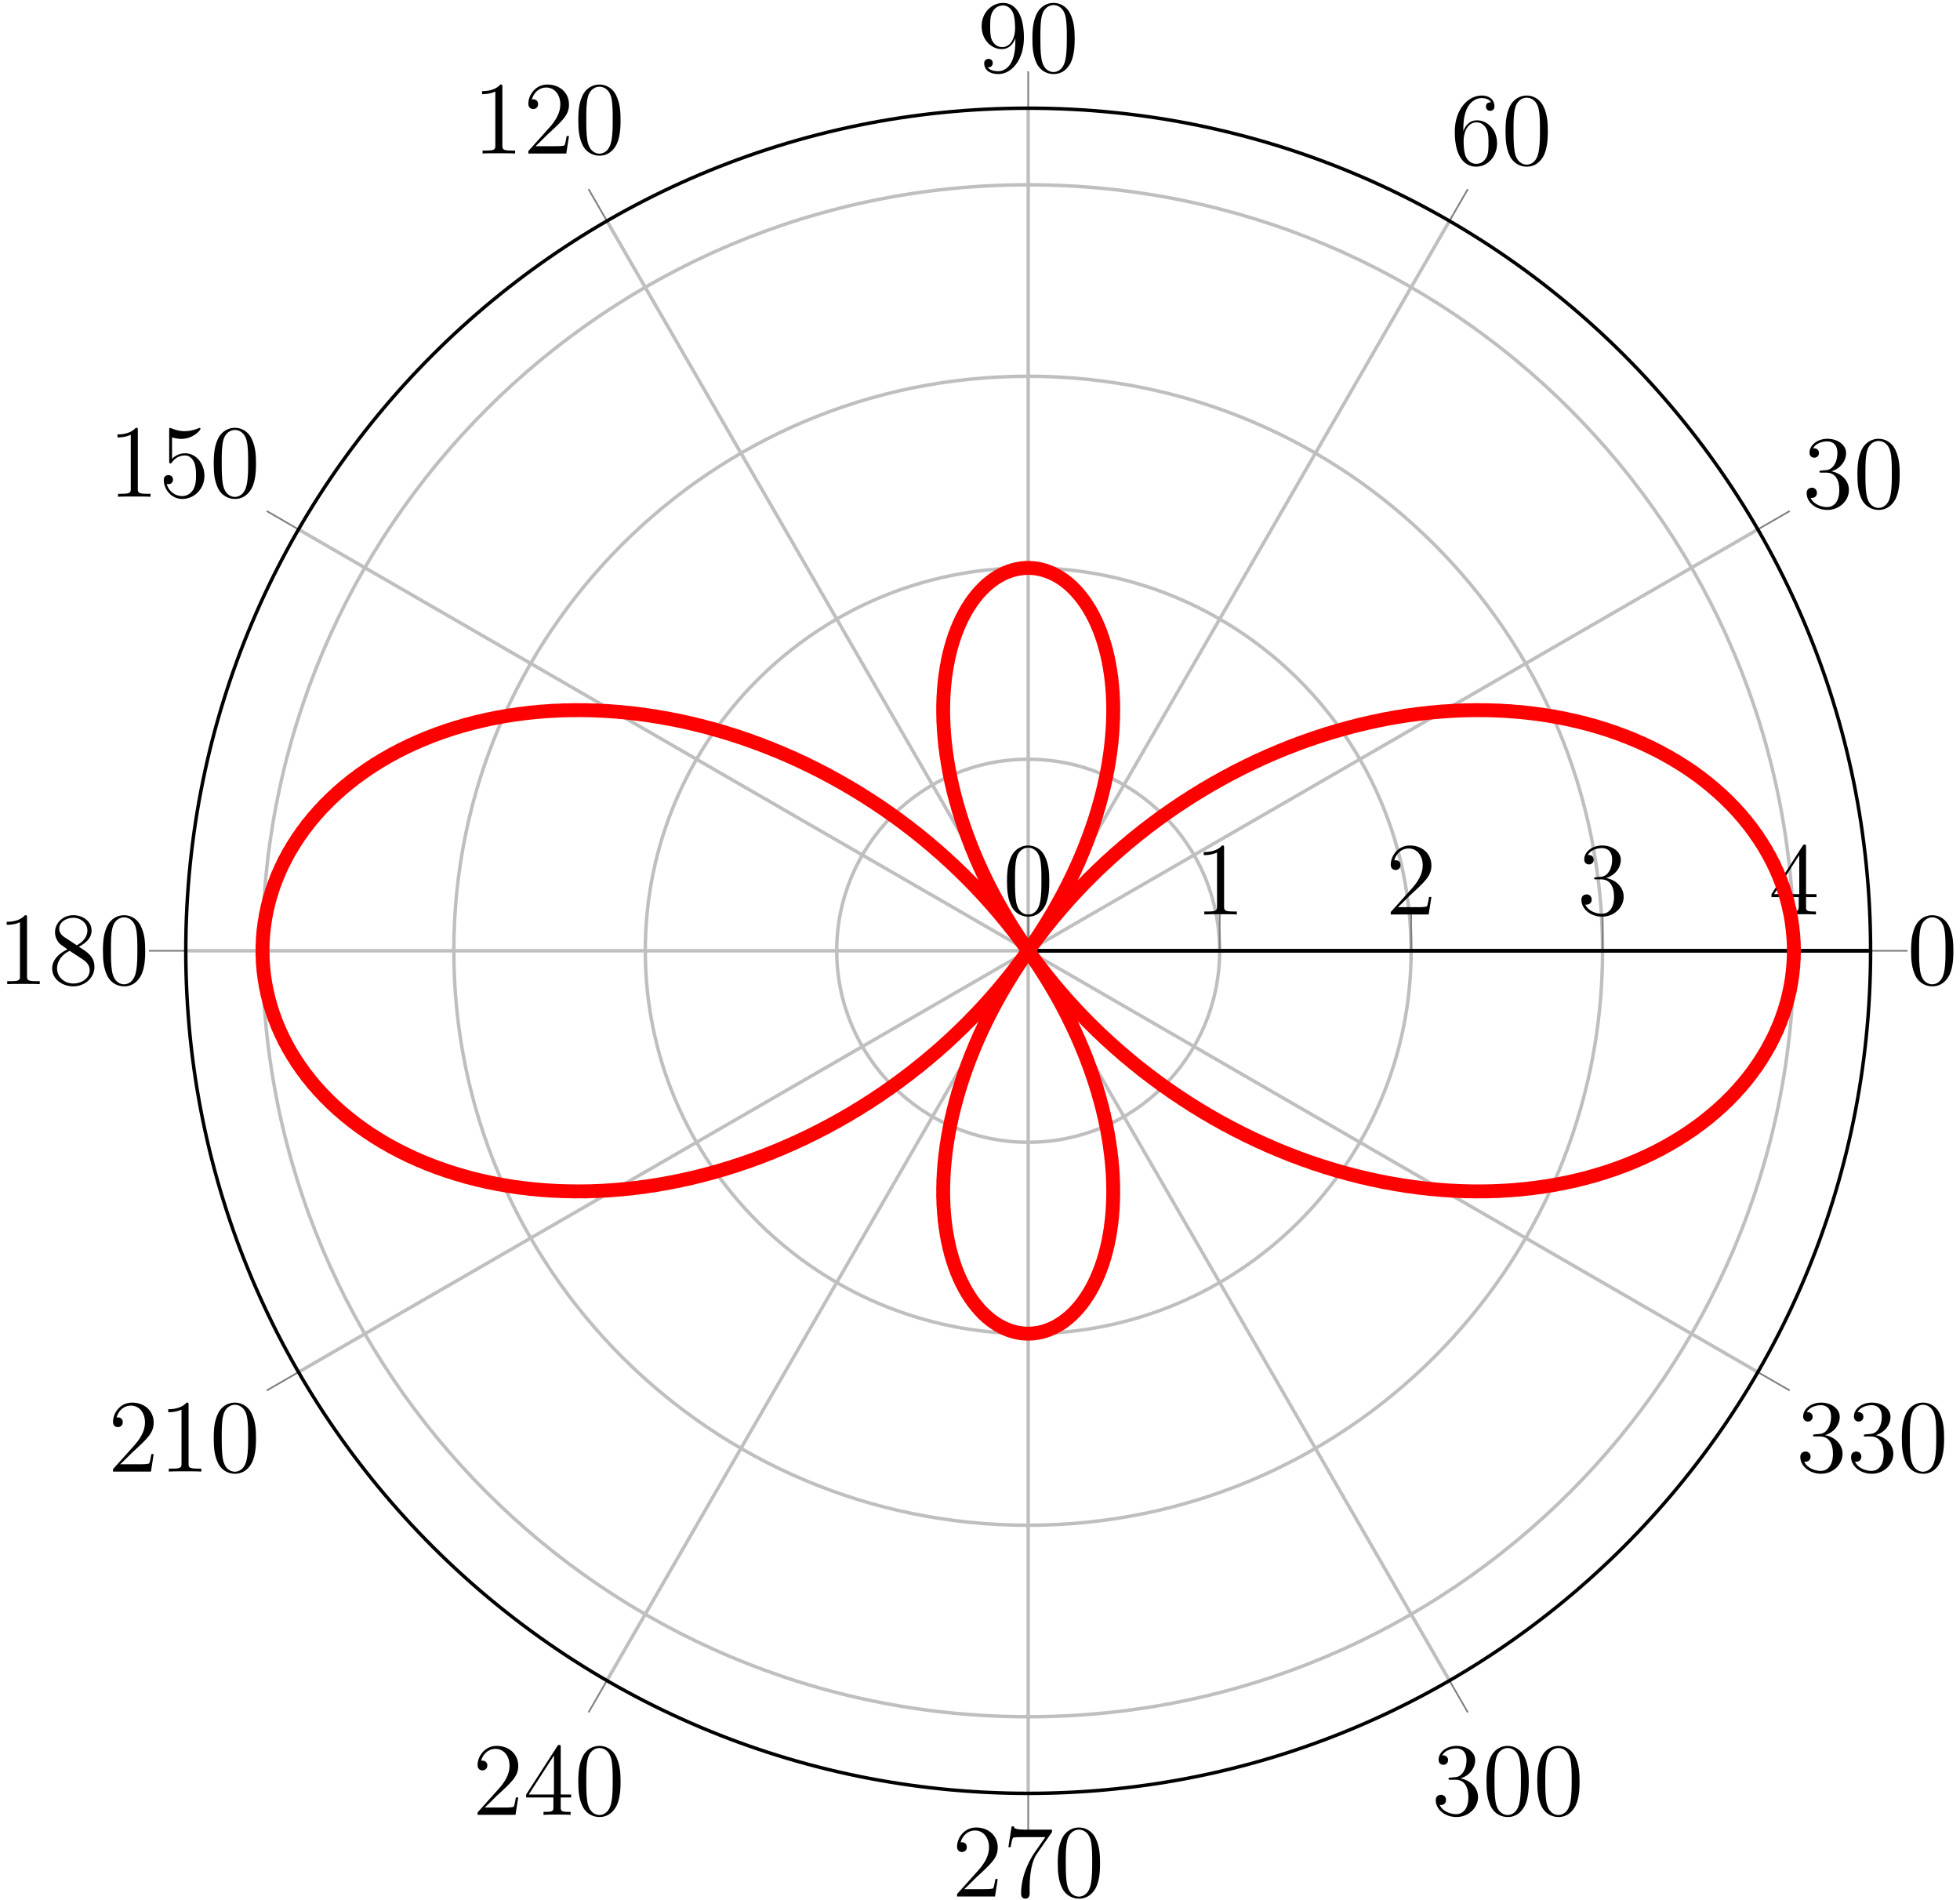
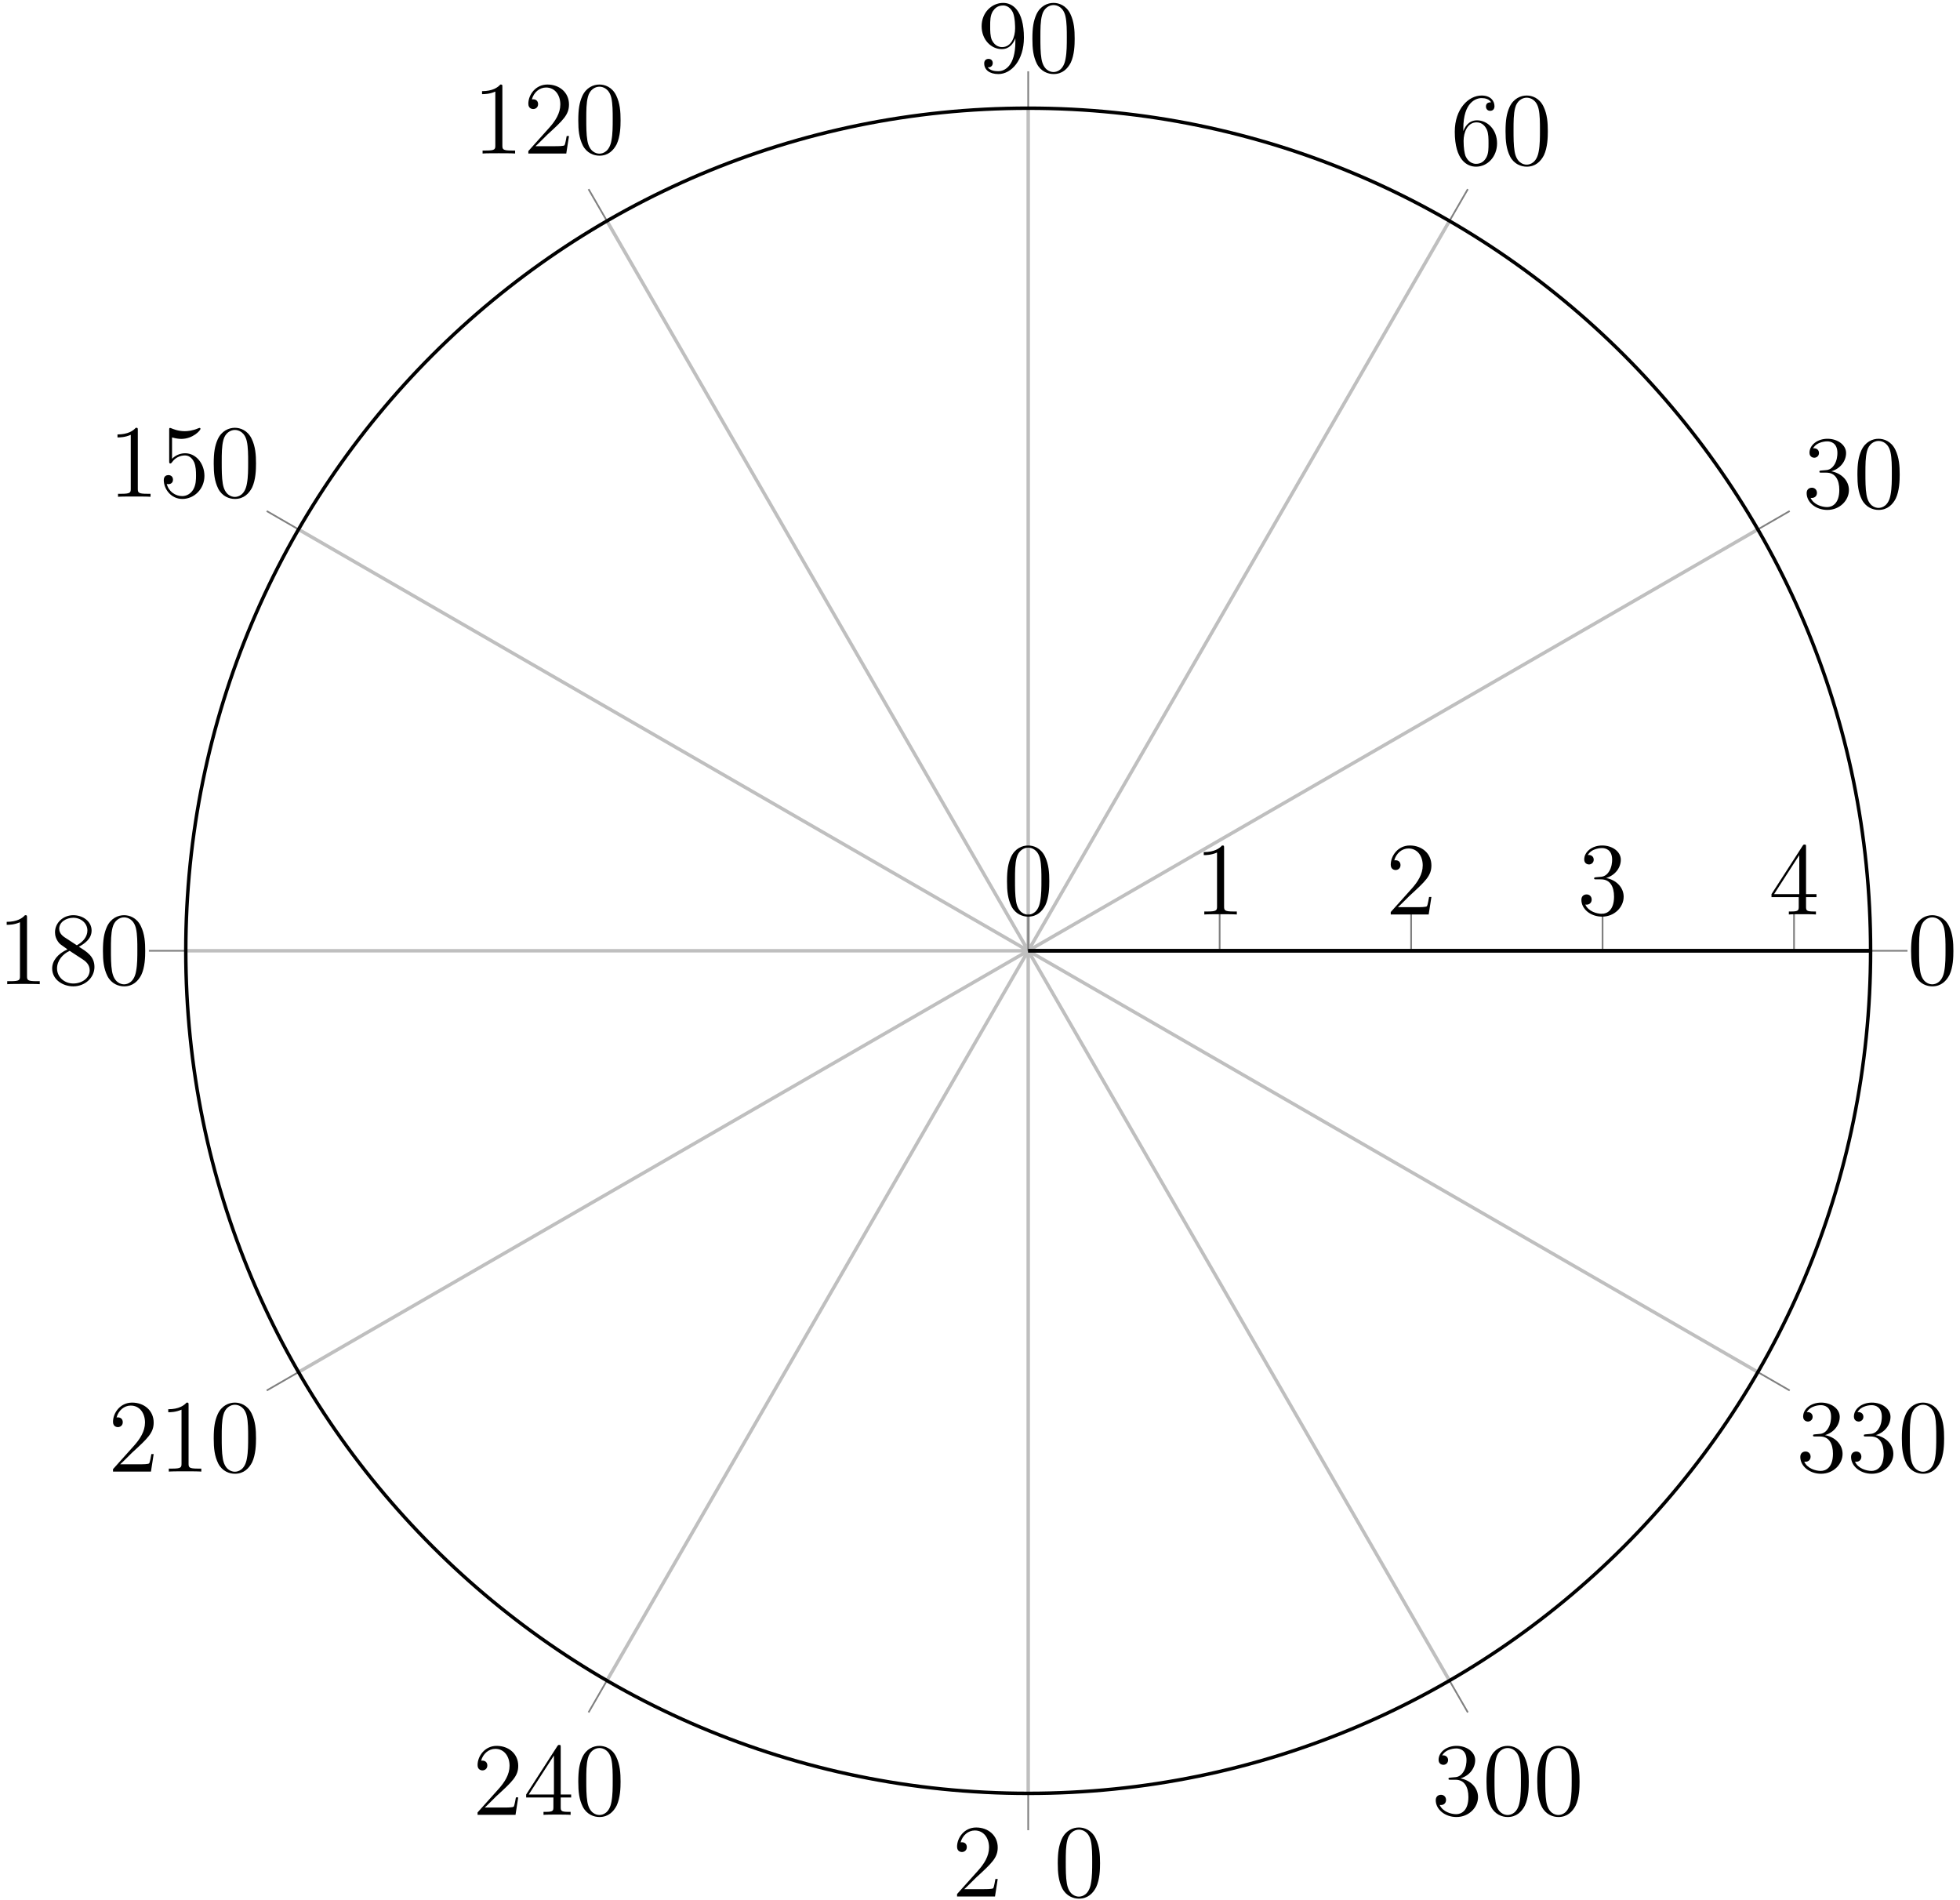
<svg xmlns="http://www.w3.org/2000/svg" xmlns:xlink="http://www.w3.org/1999/xlink" width="226pt" height="219pt" viewBox="0 0 226 219" version="1.1">
  <defs>
    <g>
      <symbol overflow="visible" id="glyph0-0">
        <path style="stroke:none;" d="" />
      </symbol>
      <symbol overflow="visible" id="glyph0-1">
        <path style="stroke:none;" d="M 5.359 -3.828 C 5.359 -4.812 5.297 -5.781 4.859 -6.688 C 4.375 -7.688 3.516 -7.953 2.922 -7.953 C 2.234 -7.953 1.391 -7.609 0.938 -6.609 C 0.609 -5.859 0.484 -5.109 0.484 -3.828 C 0.484 -2.672 0.578 -1.797 1 -0.938 C 1.469 -0.031 2.297 0.25 2.922 0.25 C 3.953 0.25 4.547 -0.375 4.906 -1.062 C 5.328 -1.953 5.359 -3.125 5.359 -3.828 Z M 2.922 0.016 C 2.531 0.016 1.75 -0.203 1.531 -1.5 C 1.406 -2.219 1.406 -3.125 1.406 -3.969 C 1.406 -4.953 1.406 -5.828 1.594 -6.531 C 1.797 -7.344 2.406 -7.703 2.922 -7.703 C 3.375 -7.703 4.062 -7.438 4.297 -6.406 C 4.453 -5.719 4.453 -4.781 4.453 -3.969 C 4.453 -3.172 4.453 -2.266 4.312 -1.531 C 4.094 -0.219 3.328 0.016 2.922 0.016 Z M 2.922 0.016 " />
      </symbol>
      <symbol overflow="visible" id="glyph0-2">
        <path style="stroke:none;" d="M 2.203 -4.297 C 2 -4.281 1.953 -4.266 1.953 -4.156 C 1.953 -4.047 2.016 -4.047 2.219 -4.047 L 2.766 -4.047 C 3.797 -4.047 4.25 -3.203 4.25 -2.062 C 4.25 -0.484 3.438 -0.078 2.844 -0.078 C 2.266 -0.078 1.297 -0.344 0.938 -1.141 C 1.328 -1.078 1.672 -1.297 1.672 -1.719 C 1.672 -2.062 1.422 -2.312 1.094 -2.312 C 0.797 -2.312 0.484 -2.141 0.484 -1.688 C 0.484 -0.625 1.547 0.25 2.875 0.25 C 4.297 0.25 5.359 -0.844 5.359 -2.047 C 5.359 -3.141 4.469 -4 3.328 -4.203 C 4.359 -4.5 5.031 -5.375 5.031 -6.312 C 5.031 -7.25 4.047 -7.953 2.891 -7.953 C 1.703 -7.953 0.812 -7.219 0.812 -6.344 C 0.812 -5.875 1.188 -5.766 1.359 -5.766 C 1.609 -5.766 1.906 -5.953 1.906 -6.312 C 1.906 -6.688 1.609 -6.859 1.344 -6.859 C 1.281 -6.859 1.25 -6.859 1.219 -6.844 C 1.672 -7.656 2.797 -7.656 2.859 -7.656 C 3.25 -7.656 4.031 -7.484 4.031 -6.312 C 4.031 -6.078 4 -5.422 3.641 -4.906 C 3.281 -4.375 2.875 -4.344 2.562 -4.328 Z M 2.203 -4.297 " />
      </symbol>
      <symbol overflow="visible" id="glyph0-3">
        <path style="stroke:none;" d="M 1.469 -4.156 C 1.469 -7.188 2.938 -7.656 3.578 -7.656 C 4.016 -7.656 4.453 -7.531 4.672 -7.172 C 4.531 -7.172 4.078 -7.172 4.078 -6.688 C 4.078 -6.422 4.25 -6.188 4.562 -6.188 C 4.859 -6.188 5.062 -6.375 5.062 -6.719 C 5.062 -7.344 4.609 -7.953 3.578 -7.953 C 2.062 -7.953 0.484 -6.406 0.484 -3.781 C 0.484 -0.484 1.922 0.25 2.938 0.25 C 4.25 0.25 5.359 -0.891 5.359 -2.438 C 5.359 -4.031 4.25 -5.094 3.047 -5.094 C 1.984 -5.094 1.594 -4.172 1.469 -3.844 Z M 2.938 -0.078 C 2.188 -0.078 1.828 -0.734 1.719 -0.984 C 1.609 -1.297 1.5 -1.891 1.5 -2.719 C 1.5 -3.672 1.922 -4.859 3 -4.859 C 3.656 -4.859 4 -4.406 4.188 -4 C 4.375 -3.562 4.375 -2.969 4.375 -2.453 C 4.375 -1.844 4.375 -1.297 4.141 -0.844 C 3.844 -0.281 3.422 -0.078 2.938 -0.078 Z M 2.938 -0.078 " />
      </symbol>
      <symbol overflow="visible" id="glyph0-4">
        <path style="stroke:none;" d="M 4.375 -3.484 C 4.375 -0.656 3.125 -0.078 2.406 -0.078 C 2.109 -0.078 1.484 -0.109 1.188 -0.531 L 1.25 -0.531 C 1.344 -0.5 1.766 -0.578 1.766 -1.016 C 1.766 -1.281 1.594 -1.5 1.281 -1.5 C 0.969 -1.5 0.781 -1.297 0.781 -0.984 C 0.781 -0.25 1.375 0.25 2.422 0.25 C 3.906 0.25 5.359 -1.344 5.359 -3.938 C 5.359 -7.141 4.016 -7.953 2.969 -7.953 C 1.656 -7.953 0.484 -6.844 0.484 -5.266 C 0.484 -3.688 1.609 -2.625 2.797 -2.625 C 3.688 -2.625 4.141 -3.266 4.375 -3.875 Z M 2.844 -2.859 C 2.094 -2.859 1.766 -3.469 1.656 -3.688 C 1.469 -4.141 1.469 -4.719 1.469 -5.266 C 1.469 -5.922 1.469 -6.5 1.781 -7 C 2 -7.312 2.312 -7.656 2.969 -7.656 C 3.641 -7.656 4 -7.062 4.109 -6.797 C 4.344 -6.203 4.344 -5.188 4.344 -5.016 C 4.344 -4 3.891 -2.859 2.844 -2.859 Z M 2.844 -2.859 " />
      </symbol>
      <symbol overflow="visible" id="glyph0-5">
        <path style="stroke:none;" d="M 3.438 -7.656 C 3.438 -7.938 3.438 -7.953 3.203 -7.953 C 2.922 -7.625 2.312 -7.188 1.094 -7.188 L 1.094 -6.844 C 1.359 -6.844 1.953 -6.844 2.625 -7.141 L 2.625 -0.922 C 2.625 -0.484 2.578 -0.344 1.531 -0.344 L 1.156 -0.344 L 1.156 0 C 1.484 -0.031 2.641 -0.031 3.031 -0.031 C 3.438 -0.031 4.578 -0.031 4.906 0 L 4.906 -0.344 L 4.531 -0.344 C 3.484 -0.344 3.438 -0.484 3.438 -0.922 Z M 3.438 -7.656 " />
      </symbol>
      <symbol overflow="visible" id="glyph0-6">
        <path style="stroke:none;" d="M 5.266 -2.016 L 5 -2.016 C 4.953 -1.812 4.859 -1.141 4.75 -0.953 C 4.656 -0.844 3.984 -0.844 3.625 -0.844 L 1.406 -0.844 C 1.734 -1.125 2.469 -1.891 2.766 -2.172 C 4.594 -3.844 5.266 -4.469 5.266 -5.656 C 5.266 -7.031 4.172 -7.953 2.781 -7.953 C 1.406 -7.953 0.578 -6.766 0.578 -5.734 C 0.578 -5.125 1.109 -5.125 1.141 -5.125 C 1.406 -5.125 1.703 -5.312 1.703 -5.688 C 1.703 -6.031 1.484 -6.25 1.141 -6.25 C 1.047 -6.25 1.016 -6.25 0.984 -6.234 C 1.203 -7.047 1.859 -7.609 2.625 -7.609 C 3.641 -7.609 4.266 -6.75 4.266 -5.656 C 4.266 -4.641 3.688 -3.75 3 -2.984 L 0.578 -0.281 L 0.578 0 L 4.953 0 Z M 5.266 -2.016 " />
      </symbol>
      <symbol overflow="visible" id="glyph0-7">
        <path style="stroke:none;" d="M 1.531 -6.844 C 2.047 -6.688 2.469 -6.672 2.594 -6.672 C 3.938 -6.672 4.812 -7.656 4.812 -7.828 C 4.812 -7.875 4.781 -7.938 4.703 -7.938 C 4.688 -7.938 4.656 -7.938 4.547 -7.891 C 3.891 -7.609 3.312 -7.562 3 -7.562 C 2.219 -7.562 1.656 -7.812 1.422 -7.906 C 1.344 -7.938 1.312 -7.938 1.297 -7.938 C 1.203 -7.938 1.203 -7.859 1.203 -7.672 L 1.203 -4.125 C 1.203 -3.906 1.203 -3.844 1.344 -3.844 C 1.406 -3.844 1.422 -3.844 1.547 -4 C 1.875 -4.484 2.438 -4.766 3.031 -4.766 C 3.672 -4.766 3.984 -4.188 4.078 -3.984 C 4.281 -3.516 4.297 -2.922 4.297 -2.469 C 4.297 -2.016 4.297 -1.344 3.953 -0.797 C 3.688 -0.375 3.234 -0.078 2.703 -0.078 C 1.906 -0.078 1.141 -0.609 0.922 -1.484 C 0.984 -1.453 1.047 -1.453 1.109 -1.453 C 1.312 -1.453 1.641 -1.562 1.641 -1.969 C 1.641 -2.312 1.406 -2.5 1.109 -2.5 C 0.891 -2.5 0.578 -2.391 0.578 -1.922 C 0.578 -0.906 1.406 0.25 2.719 0.25 C 4.078 0.25 5.266 -0.891 5.266 -2.406 C 5.266 -3.828 4.297 -5.016 3.047 -5.016 C 2.359 -5.016 1.844 -4.703 1.531 -4.375 Z M 1.531 -6.844 " />
      </symbol>
      <symbol overflow="visible" id="glyph0-8">
        <path style="stroke:none;" d="M 3.562 -4.312 C 4.156 -4.641 5.031 -5.188 5.031 -6.188 C 5.031 -7.234 4.031 -7.953 2.922 -7.953 C 1.75 -7.953 0.812 -7.078 0.812 -5.984 C 0.812 -5.578 0.938 -5.172 1.266 -4.766 C 1.406 -4.609 1.406 -4.609 2.25 -4.016 C 1.094 -3.484 0.484 -2.672 0.484 -1.812 C 0.484 -0.531 1.703 0.25 2.922 0.25 C 4.25 0.25 5.359 -0.734 5.359 -1.984 C 5.359 -3.203 4.5 -3.734 3.562 -4.312 Z M 1.938 -5.391 C 1.781 -5.5 1.297 -5.812 1.297 -6.391 C 1.297 -7.172 2.109 -7.656 2.922 -7.656 C 3.781 -7.656 4.547 -7.047 4.547 -6.188 C 4.547 -5.453 4.016 -4.859 3.328 -4.484 Z M 2.5 -3.844 L 3.938 -2.906 C 4.25 -2.703 4.812 -2.328 4.812 -1.609 C 4.812 -0.688 3.891 -0.078 2.922 -0.078 C 1.906 -0.078 1.047 -0.812 1.047 -1.812 C 1.047 -2.734 1.719 -3.484 2.5 -3.844 Z M 2.5 -3.844 " />
      </symbol>
      <symbol overflow="visible" id="glyph0-9">
        <path style="stroke:none;" d="M 4.312 -7.781 C 4.312 -8.016 4.312 -8.062 4.141 -8.062 C 4.047 -8.062 4.016 -8.062 3.922 -7.922 L 0.328 -2.344 L 0.328 -2 L 3.469 -2 L 3.469 -0.906 C 3.469 -0.469 3.438 -0.344 2.562 -0.344 L 2.328 -0.344 L 2.328 0 C 2.609 -0.031 3.547 -0.031 3.891 -0.031 C 4.219 -0.031 5.172 -0.031 5.453 0 L 5.453 -0.344 L 5.219 -0.344 C 4.344 -0.344 4.312 -0.469 4.312 -0.906 L 4.312 -2 L 5.516 -2 L 5.516 -2.344 L 4.312 -2.344 Z M 3.531 -6.844 L 3.531 -2.344 L 0.625 -2.344 Z M 3.531 -6.844 " />
      </symbol>
      <symbol overflow="visible" id="glyph0-10">
-         <path style="stroke:none;" d="M 5.672 -7.422 L 5.672 -7.703 L 2.797 -7.703 C 1.344 -7.703 1.328 -7.859 1.281 -8.078 L 1.016 -8.078 L 0.641 -5.688 L 0.906 -5.688 C 0.938 -5.906 1.047 -6.641 1.203 -6.781 C 1.297 -6.844 2.203 -6.844 2.359 -6.844 L 4.906 -6.844 L 3.641 -5.031 C 3.312 -4.562 2.109 -2.609 2.109 -0.359 C 2.109 -0.234 2.109 0.25 2.594 0.25 C 3.094 0.25 3.094 -0.219 3.094 -0.375 L 3.094 -0.969 C 3.094 -2.75 3.375 -4.141 3.938 -4.938 Z M 5.672 -7.422 " />
-       </symbol>
+         </symbol>
    </g>
    <clipPath id="clip1">
-       <path d="M 21 42 L 216 42 L 216 177 L 21 177 Z M 21 42 " />
-     </clipPath>
+       </clipPath>
    <clipPath id="clip2">
      <path d="M 215.691 109.609 C 215.691 55.961 172.203 12.473 118.559 12.473 C 64.91 12.473 21.422 55.961 21.422 109.609 C 21.422 163.254 64.91 206.746 118.559 206.746 C 172.203 206.746 215.691 163.254 215.691 109.609 " />
    </clipPath>
  </defs>
  <g id="surface1">
    <path style="fill:none;stroke-width:0.399;stroke-linecap:butt;stroke-linejoin:miter;stroke:rgb(75%,75%,75%);stroke-opacity:1;stroke-miterlimit:10;" d="M 0.002 -0.001 L 97.134 -0.001 M 0.002 -0.001 L 84.123 48.569 M 0.002 -0.001 L 48.568 84.124 M 0.002 -0.001 L 0.002 97.135 M 0.002 -0.001 L -48.569 84.124 M 0.002 -0.001 L -84.123 48.569 M 0.002 -0.001 L -97.135 -0.001 M 0.002 -0.001 L -84.123 -48.568 M 0.002 -0.001 L -48.569 -84.122 M 0.002 -0.001 L 0.002 -97.138 M 0.002 -0.001 L 48.568 -84.122 M 0.002 -0.001 L 84.123 -48.568 " transform="matrix(1,0,0,-1,118.557,109.608)" />
-     <path style="fill:none;stroke-width:0.399;stroke-linecap:butt;stroke-linejoin:miter;stroke:rgb(75%,75%,75%);stroke-opacity:1;stroke-miterlimit:10;" d="M 0.002 -0.001 L 0.002 -0.001 M 22.076 -0.001 C 22.076 12.194 12.193 22.077 0.002 22.077 C -12.194 22.077 -22.077 12.194 -22.077 -0.001 C -22.077 -12.193 -12.194 -22.076 0.002 -22.076 C 12.193 -22.076 22.076 -12.193 22.076 -0.001 M 44.154 -0.001 C 44.154 24.385 24.384 44.151 0.002 44.151 C -24.385 44.151 -44.151 24.385 -44.151 -0.001 C -44.151 -24.384 -24.385 -44.154 0.002 -44.154 C 24.384 -44.154 44.154 -24.384 44.154 -0.001 M 66.228 -0.001 C 66.228 36.577 36.576 66.229 0.002 66.229 C -36.577 66.229 -66.229 36.577 -66.229 -0.001 C -66.229 -36.58 -36.577 -66.228 0.002 -66.228 C 36.576 -66.228 66.228 -36.58 66.228 -0.001 M 88.306 -0.001 C 88.306 48.772 48.771 88.303 0.002 88.303 C -48.772 88.303 -88.307 48.772 -88.307 -0.001 C -88.307 -48.771 -48.772 -88.306 0.002 -88.306 C 48.771 -88.306 88.306 -48.771 88.306 -0.001 " transform="matrix(1,0,0,-1,118.557,109.608)" />
    <path style="fill:none;stroke-width:0.199;stroke-linecap:butt;stroke-linejoin:miter;stroke:rgb(50%,50%,50%);stroke-opacity:1;stroke-miterlimit:10;" d="M 97.134 -0.001 L 101.388 -0.001 M 84.123 48.569 L 87.806 50.694 M 48.568 84.124 L 50.693 87.803 M 0.002 97.135 L 0.002 101.389 M -48.569 84.124 L -50.694 87.803 M -84.123 48.569 L -87.803 50.694 M -97.135 -0.001 L -101.389 -0.001 M -84.123 -48.568 L -87.803 -50.693 M -48.569 -84.122 L -50.694 -87.806 M 0.002 -97.138 L 0.002 -101.388 M 48.568 -84.122 L 50.693 -87.806 M 84.123 -48.568 L 87.806 -50.693 " transform="matrix(1,0,0,-1,118.557,109.608)" />
    <path style="fill:none;stroke-width:0.199;stroke-linecap:butt;stroke-linejoin:miter;stroke:rgb(50%,50%,50%);stroke-opacity:1;stroke-miterlimit:10;" d="M 0.002 -0.001 L 0.002 4.253 M 22.076 -0.001 L 22.076 4.253 M 44.154 -0.001 L 44.154 4.253 M 66.228 -0.001 L 66.228 4.253 M 88.306 -0.001 L 88.306 4.253 " transform="matrix(1,0,0,-1,118.557,109.608)" />
    <path style="fill:none;stroke-width:0.399;stroke-linecap:butt;stroke-linejoin:miter;stroke:rgb(0%,0%,0%);stroke-opacity:1;stroke-miterlimit:10;" d="M 0.002 -0.001 L 0.002 -0.001 " transform="matrix(1,0,0,-1,118.557,109.608)" />
    <path style="fill:none;stroke-width:0.399;stroke-linecap:butt;stroke-linejoin:miter;stroke:rgb(0%,0%,0%);stroke-opacity:1;stroke-miterlimit:10;" d="M 97.134 -0.001 C 97.134 53.647 53.646 97.135 0.002 97.135 C -53.647 97.135 -97.135 53.647 -97.135 -0.001 C -97.135 -53.646 -53.647 -97.138 0.002 -97.138 C 53.646 -97.138 97.134 -53.646 97.134 -0.001 " transform="matrix(1,0,0,-1,118.557,109.608)" />
    <path style="fill:none;stroke-width:0.399;stroke-linecap:butt;stroke-linejoin:miter;stroke:rgb(0%,0%,0%);stroke-opacity:1;stroke-miterlimit:10;" d="M 0.002 -0.001 L 97.134 -0.001 " transform="matrix(1,0,0,-1,118.557,109.608)" />
    <path style="fill:none;stroke-width:0.399;stroke-linecap:butt;stroke-linejoin:miter;stroke:rgb(0%,0%,0%);stroke-opacity:1;stroke-miterlimit:10;" d="M 0.002 -0.001 L 97.134 -0.001 " transform="matrix(1,0,0,-1,118.557,109.608)" />
    <g style="fill:rgb(0%,0%,0%);fill-opacity:1;">
      <use xlink:href="#glyph0-1" x="219.877" y="113.46" />
    </g>
    <g style="fill:rgb(0%,0%,0%);fill-opacity:1;">
      <use xlink:href="#glyph0-2" x="207.834" y="58.537" />
      <use xlink:href="#glyph0-1" x="213.687" y="58.537" />
    </g>
    <g style="fill:rgb(0%,0%,0%);fill-opacity:1;">
      <use xlink:href="#glyph0-3" x="167.261" y="18.965" />
      <use xlink:href="#glyph0-1" x="173.114" y="18.965" />
    </g>
    <g style="fill:rgb(0%,0%,0%);fill-opacity:1;">
      <use xlink:href="#glyph0-4" x="112.704" y="8.288" />
      <use xlink:href="#glyph0-1" x="118.557" y="8.288" />
    </g>
    <g style="fill:rgb(0%,0%,0%);fill-opacity:1;">
      <use xlink:href="#glyph0-5" x="54.489" y="17.698" />
      <use xlink:href="#glyph0-6" x="60.342" y="17.698" />
      <use xlink:href="#glyph0-1" x="66.196" y="17.698" />
    </g>
    <g style="fill:rgb(0%,0%,0%);fill-opacity:1;">
      <use xlink:href="#glyph0-5" x="12.453" y="57.27" />
      <use xlink:href="#glyph0-7" x="18.306" y="57.27" />
      <use xlink:href="#glyph0-1" x="24.16" y="57.27" />
    </g>
    <g style="fill:rgb(0%,0%,0%);fill-opacity:1;">
      <use xlink:href="#glyph0-5" x="-0.322" y="113.46" />
      <use xlink:href="#glyph0-8" x="5.531" y="113.46" />
      <use xlink:href="#glyph0-1" x="11.385" y="113.46" />
    </g>
    <g style="fill:rgb(0%,0%,0%);fill-opacity:1;">
      <use xlink:href="#glyph0-6" x="12.453" y="169.65" />
      <use xlink:href="#glyph0-5" x="18.306" y="169.65" />
      <use xlink:href="#glyph0-1" x="24.16" y="169.65" />
    </g>
    <g style="fill:rgb(0%,0%,0%);fill-opacity:1;">
      <use xlink:href="#glyph0-6" x="54.489" y="209.223" />
      <use xlink:href="#glyph0-9" x="60.342" y="209.223" />
      <use xlink:href="#glyph0-1" x="66.196" y="209.223" />
    </g>
    <g style="fill:rgb(0%,0%,0%);fill-opacity:1;">
      <use xlink:href="#glyph0-6" x="109.777" y="218.633" />
      <use xlink:href="#glyph0-10" x="115.63" y="218.633" />
      <use xlink:href="#glyph0-1" x="121.484" y="218.633" />
    </g>
    <g style="fill:rgb(0%,0%,0%);fill-opacity:1;">
      <use xlink:href="#glyph0-2" x="165.066" y="209.223" />
      <use xlink:href="#glyph0-1" x="170.919" y="209.223" />
      <use xlink:href="#glyph0-1" x="176.773" y="209.223" />
    </g>
    <g style="fill:rgb(0%,0%,0%);fill-opacity:1;">
      <use xlink:href="#glyph0-2" x="207.102" y="169.65" />
      <use xlink:href="#glyph0-2" x="212.955" y="169.65" />
      <use xlink:href="#glyph0-1" x="218.809" y="169.65" />
    </g>
    <g style="fill:rgb(0%,0%,0%);fill-opacity:1;">
      <use xlink:href="#glyph0-1" x="115.63" y="105.424" />
    </g>
    <g style="fill:rgb(0%,0%,0%);fill-opacity:1;">
      <use xlink:href="#glyph0-5" x="137.707" y="105.424" />
    </g>
    <g style="fill:rgb(0%,0%,0%);fill-opacity:1;">
      <use xlink:href="#glyph0-6" x="159.783" y="105.424" />
    </g>
    <g style="fill:rgb(0%,0%,0%);fill-opacity:1;">
      <use xlink:href="#glyph0-2" x="181.859" y="105.424" />
    </g>
    <g style="fill:rgb(0%,0%,0%);fill-opacity:1;">
      <use xlink:href="#glyph0-9" x="203.936" y="105.424" />
    </g>
    <g clip-path="url(#clip1)" clip-rule="nonzero">
      <g clip-path="url(#clip2)" clip-rule="nonzero">
        <path style="fill:none;stroke-width:1.594;stroke-linecap:butt;stroke-linejoin:miter;stroke:rgb(100%,0%,0%);stroke-opacity:1;stroke-miterlimit:10;" d="M 88.306 -0.001 L 88.22 1.85 L 87.986 3.694 L 87.599 5.518 L 87.06 7.323 L 86.373 9.092 L 85.529 10.823 L 84.541 12.503 L 83.416 14.131 L 82.146 15.698 L 80.748 17.19 L 79.213 18.608 L 77.556 19.948 L 75.779 21.194 L 73.892 22.346 L 71.9 23.405 L 69.802 24.35 L 67.615 25.19 L 65.341 25.917 L 62.986 26.526 L 60.568 27.018 L 58.08 27.381 L 55.541 27.624 L 52.955 27.737 L 50.334 27.725 L 47.685 27.585 L 45.009 27.315 L 42.326 26.917 L 39.634 26.389 L 36.951 25.737 L 34.283 24.963 L 31.634 24.065 L 29.009 23.046 L 26.427 21.917 L 23.892 20.674 L 21.404 19.319 L 18.978 17.866 L 16.619 16.315 L 14.334 14.674 L 12.127 12.948 L 10.002 11.139 L 7.966 9.256 L 6.029 7.311 L 4.193 5.303 L 2.459 3.249 L 0.83 1.143 L -0.686 -0.994 L -2.092 -3.158 L -3.377 -5.341 L -4.549 -7.54 L -5.6 -9.74 L -6.534 -11.935 L -7.35 -14.119 L -8.041 -16.279 L -8.62 -18.412 L -9.08 -20.505 L -9.428 -22.552 L -9.662 -24.544 L -9.787 -26.478 L -9.807 -28.345 L -9.721 -30.134 L -9.537 -31.841 L -9.264 -33.458 L -8.901 -34.982 L -8.452 -36.404 L -7.928 -37.72 L -7.33 -38.923 L -6.67 -40.013 L -5.952 -40.978 L -5.182 -41.83 L -4.366 -42.544 L -3.514 -43.13 L -2.631 -43.587 L -1.729 -43.908 L -0.807 -44.099 L 0.115 -44.146 L 1.041 -44.06 L 1.955 -43.841 L 2.853 -43.486 L 3.728 -43.001 L 4.572 -42.376 L 5.377 -41.626 L 6.138 -40.751 L 6.841 -39.751 L 7.486 -38.638 L 8.064 -37.4 L 8.572 -36.06 L 8.998 -34.611 L 9.341 -33.064 L 9.595 -31.423 L 9.752 -29.697 L 9.81 -27.884 L 9.767 -26.005 L 9.615 -24.052 L 9.353 -22.048 L 8.978 -19.986 L 8.486 -17.88 L 7.88 -15.744 L 7.154 -13.576 L 6.314 -11.392 L 5.349 -9.193 L 4.267 -6.99 L 3.068 -4.794 L 1.752 -2.615 L 0.318 -0.458 L -1.225 1.674 L -2.881 3.764 L -4.643 5.811 L -6.506 7.803 L -8.467 9.733 L -10.522 11.596 L -12.666 13.385 L -14.897 15.092 L -17.202 16.713 L -19.58 18.241 L -22.022 19.667 L -24.522 20.991 L -27.069 22.21 L -29.662 23.311 L -32.291 24.299 L -34.948 25.167 L -37.623 25.913 L -40.307 26.534 L -42.995 27.026 L -45.678 27.397 L -48.346 27.631 L -50.995 27.741 L -53.604 27.721 L -56.178 27.577 L -58.709 27.303 L -61.178 26.905 L -63.58 26.385 L -65.916 25.745 L -68.17 24.991 L -70.334 24.124 L -72.405 23.147 L -74.373 22.069 L -76.233 20.889 L -77.983 19.62 L -79.608 18.264 L -81.108 16.827 L -82.475 15.311 L -83.709 13.729 L -84.803 12.088 L -85.756 10.393 L -86.557 8.655 L -87.209 6.874 L -87.713 5.065 L -88.061 3.233 L -88.256 1.389 L -88.295 -0.462 L -88.178 -2.31 L -87.905 -4.15 L -87.483 -5.974 L -86.901 -7.767 L -86.17 -9.529 L -85.295 -11.247 L -84.272 -12.915 L -83.112 -14.529 L -81.811 -16.076 L -80.373 -17.552 L -78.811 -18.951 L -77.123 -20.267 L -75.319 -21.494 L -73.405 -22.622 L -71.381 -23.65 L -69.264 -24.572 L -67.053 -25.38 L -64.76 -26.079 L -62.389 -26.662 L -59.952 -27.119 L -57.452 -27.454 L -54.901 -27.665 L -52.307 -27.747 L -49.674 -27.704 L -47.018 -27.529 L -44.338 -27.228 L -41.655 -26.798 L -38.963 -26.24 L -36.284 -25.556 L -33.616 -24.747 L -30.975 -23.822 L -28.362 -22.775 L -25.791 -21.615 L -23.264 -20.345 L -20.795 -18.966 L -18.381 -17.49 L -16.041 -15.915 L -13.776 -14.251 L -11.588 -12.501 L -9.483 -10.677 L -7.475 -8.775 L -5.561 -6.814 L -3.748 -4.794 L -2.041 -2.724 L -0.44 -0.615 L 1.048 1.53 L 2.423 3.702 L 3.681 5.889 L 4.822 8.088 L 5.845 10.288 L 6.748 12.483 L 7.533 14.659 L 8.201 16.815 L 8.748 18.936 L 9.177 21.018 L 9.498 23.053 L 9.701 25.034 L 9.802 26.952 L 9.795 28.799 L 9.685 30.569 L 9.478 32.253 L 9.181 33.846 L 8.795 35.35 L 8.326 36.741 L 7.787 38.034 L 7.173 39.21 L 6.498 40.268 L 5.763 41.206 L 4.982 42.018 L 4.158 42.702 L 3.295 43.256 L 2.408 43.678 L 1.498 43.967 L 0.58 44.12 L -0.346 44.139 L -1.268 44.018 L -2.182 43.764 L -3.077 43.378 L -3.944 42.854 L -4.78 42.202 L -5.573 41.42 L -6.319 40.514 L -7.01 39.487 L -7.639 38.335 L -8.198 37.077 L -8.686 35.706 L -9.092 34.233 L -9.412 32.663 L -9.643 30.999 L -9.776 29.253 L -9.807 27.421 L -9.737 25.522 L -9.561 23.557 L -9.268 21.534 L -8.866 19.463 L -8.346 17.35 L -7.709 15.202 L -6.955 13.03 L -6.084 10.838 L -5.092 8.643 L -3.979 6.44 L -2.748 4.249 L -1.405 2.073 L 0.056 -0.08 L 1.627 -2.201 L 3.31 -4.279 L 5.095 -6.314 L 6.986 -8.29 L 8.97 -10.204 L 11.052 -12.052 L 13.216 -13.822 L 15.466 -15.505 L 17.791 -17.103 L 20.181 -18.607 L 22.638 -20.009 L 25.15 -21.306 L 27.716 -22.497 L 30.314 -23.572 L 32.951 -24.529 L 35.611 -25.365 L 38.291 -26.079 L 40.978 -26.669 L 43.666 -27.13 L 46.345 -27.466 L 49.009 -27.673 L 51.646 -27.747 L 54.255 -27.701 L 56.818 -27.521 L 59.33 -27.216 L 61.783 -26.787 L 64.17 -26.236 L 66.486 -25.568 L 68.716 -24.787 L 70.861 -23.892 L 72.908 -22.888 L 74.849 -21.783 L 76.685 -20.583 L 78.4 -19.29 L 79.994 -17.912 L 81.459 -16.454 L 82.798 -14.923 L 83.998 -13.326 L 85.052 -11.669 L 85.966 -9.962 L 86.732 -8.212 L 87.349 -6.427 L 87.818 -4.611 L 88.123 -2.775 L 88.279 -0.927 L 88.279 0.924 L 88.123 2.772 L 87.818 4.608 L 87.349 6.424 L 86.736 8.21 L 85.97 9.96 L 85.056 11.667 L 84.002 13.323 L 82.798 14.921 L 81.463 16.452 L 79.994 17.909 L 78.4 19.288 L 76.685 20.585 L 74.849 21.784 L 72.908 22.885 L 70.861 23.889 L 68.72 24.784 L 66.49 25.569 L 64.173 26.237 L 61.787 26.784 L 59.334 27.213 L 56.818 27.518 L 54.255 27.698 L 51.65 27.749 L 49.013 27.671 L 46.349 27.463 L 43.67 27.131 L 40.982 26.671 L 38.295 26.081 L 35.619 25.366 L 32.955 24.53 L 30.322 23.573 L 27.72 22.499 L 25.154 21.307 L 22.642 20.01 L 20.185 18.608 L 17.791 17.104 L 15.47 15.51 L 13.22 13.823 L 11.056 12.053 L 8.974 10.21 L 6.99 8.296 L 5.099 6.315 L 3.314 4.284 L 1.631 2.202 L 0.06 0.085 L -1.401 -2.072 L -2.748 -4.247 L -3.979 -6.439 L -5.088 -8.638 L -6.08 -10.837 L -6.955 -13.029 L -7.709 -15.201 L -8.346 -17.345 L -8.866 -19.462 L -9.268 -21.533 L -9.557 -23.556 L -9.737 -25.521 L -9.807 -27.419 L -9.776 -29.247 L -9.643 -30.997 L -9.412 -32.662 L -9.092 -34.232 L -8.686 -35.705 L -8.202 -37.076 L -7.639 -38.333 L -7.01 -39.486 L -6.319 -40.513 L -5.573 -41.415 L -4.78 -42.201 L -3.944 -42.853 L -3.077 -43.376 L -2.182 -43.763 L -1.272 -44.017 L -0.346 -44.138 L 0.576 -44.122 L 1.498 -43.97 L 2.408 -43.681 L 3.295 -43.255 L 4.154 -42.705 L 4.978 -42.017 L 5.763 -41.208 L 6.494 -40.267 L 7.173 -39.208 L 7.783 -38.033 L 8.326 -36.744 L 8.795 -35.353 L 9.181 -33.849 L 9.478 -32.255 L 9.685 -30.572 L 9.795 -28.802 L 9.802 -26.954 L 9.705 -25.037 L 9.498 -23.056 L 9.181 -21.025 L 8.748 -18.939 L 8.201 -16.818 L 7.533 -14.662 L 6.752 -12.486 L 5.845 -10.294 L 4.826 -8.091 L 3.685 -5.896 L 2.423 -3.704 L 1.048 -1.533 L -0.436 0.612 L -2.037 2.721 L -3.748 4.792 L -5.557 6.811 L -7.471 8.776 L -9.483 10.671 L -11.584 12.499 L -13.772 14.249 L -16.037 15.913 L -18.381 17.487 L -20.787 18.963 L -23.26 20.342 L -25.787 21.616 L -28.358 22.772 L -30.971 23.819 L -33.612 24.749 L -36.28 25.557 L -38.963 26.241 L -41.647 26.796 L -44.338 27.225 L -47.01 27.53 L -49.67 27.702 L -52.303 27.749 L -54.897 27.667 L -57.448 27.456 L -59.948 27.12 L -62.389 26.659 L -64.76 26.081 L -67.049 25.385 L -69.26 24.573 L -71.381 23.651 L -73.401 22.624 L -75.319 21.495 L -77.12 20.268 L -78.807 18.956 L -80.37 17.553 L -81.807 16.077 L -83.112 14.53 L -84.272 12.917 L -85.295 11.249 L -86.17 9.53 L -86.901 7.768 L -87.479 5.975 L -87.905 4.155 L -88.178 2.315 L -88.291 0.463 L -88.256 -1.384 L -88.061 -3.232 L -87.713 -5.064 L -87.209 -6.872 L -86.557 -8.65 L -85.756 -10.392 L -84.803 -12.087 L -83.709 -13.728 L -82.479 -15.31 L -81.108 -16.822 L -79.608 -18.263 L -77.983 -19.619 L -76.237 -20.888 L -74.377 -22.068 L -72.409 -23.146 L -70.338 -24.122 L -68.174 -24.99 L -65.916 -25.744 L -63.584 -26.384 L -61.178 -26.904 L -58.713 -27.302 L -56.182 -27.576 L -53.608 -27.72 L -50.995 -27.744 L -48.35 -27.63 L -45.682 -27.396 L -42.998 -27.029 L -40.311 -26.533 L -37.623 -25.912 L -34.952 -25.169 L -32.295 -24.302 L -29.666 -23.314 L -27.073 -22.208 L -24.522 -20.994 L -22.026 -19.669 L -19.584 -18.244 L -17.205 -16.716 L -14.901 -15.095 L -12.67 -13.388 L -10.526 -11.599 L -8.471 -9.736 L -6.506 -7.806 L -4.643 -5.814 L -2.881 -3.767 L -1.229 -1.677 L 0.318 0.452 L 1.748 2.612 L 3.064 4.792 L 4.267 6.987 L 5.349 9.186 L 6.31 11.385 L 7.154 13.573 L 7.88 15.741 L 8.486 17.878 L 8.978 19.983 L 9.353 22.046 L 9.615 24.049 L 9.763 25.999 L 9.81 27.881 L 9.752 29.694 L 9.595 31.421 L 9.341 33.061 L 8.998 34.608 L 8.572 36.057 L 8.068 37.401 L 7.49 38.635 L 6.841 39.749 L 6.138 40.749 L 5.38 41.624 L 4.576 42.378 L 3.732 42.999 L 2.857 43.483 L 1.955 43.838 L 1.041 44.061 L 0.115 44.147 L -0.807 44.096 L -1.725 43.909 L -2.631 43.588 L -3.514 43.131 L -4.366 42.545 L -5.178 41.831 L -5.952 40.983 L -6.67 40.014 L -7.33 38.924 L -7.928 37.721 L -8.452 36.409 L -8.897 34.983 L -9.264 33.46 L -9.537 31.842 L -9.721 30.139 L -9.807 28.346 L -9.787 26.483 L -9.662 24.549 L -9.428 22.553 L -9.08 20.506 L -8.623 18.413 L -8.045 16.284 L -7.35 14.124 L -6.534 11.94 L -5.604 9.745 L -4.549 7.542 L -3.381 5.346 L -2.092 3.163 L -0.69 0.995 L 0.826 -1.142 L 2.455 -3.244 L 4.189 -5.302 L 6.025 -7.306 L 7.966 -9.255 L 9.998 -11.134 L 12.123 -12.943 L 14.33 -14.673 L 16.615 -16.314 L 18.974 -17.865 L 21.4 -19.318 L 23.888 -20.669 L 26.423 -21.915 L 29.009 -23.044 L 31.627 -24.064 L 34.279 -24.962 L 36.947 -25.736 L 39.634 -26.388 L 42.322 -26.915 L 45.005 -27.314 L 47.681 -27.583 L 50.33 -27.728 L 52.955 -27.74 L 55.537 -27.622 L 58.076 -27.384 L 60.564 -27.017 L 62.982 -26.529 L 65.334 -25.919 L 67.611 -25.193 L 69.798 -24.353 L 71.896 -23.404 L 73.888 -22.349 L 75.775 -21.197 L 77.552 -19.947 L 79.209 -18.611 L 80.748 -17.193 L 82.146 -15.697 L 83.412 -14.134 L 84.541 -12.505 L 85.529 -10.826 L 86.373 -9.095 L 87.06 -7.326 L 87.599 -5.521 L 87.986 -3.693 L 88.22 -1.853 L 88.302 -0.001 " transform="matrix(1,0,0,-1,118.557,109.608)" />
      </g>
    </g>
  </g>
</svg>